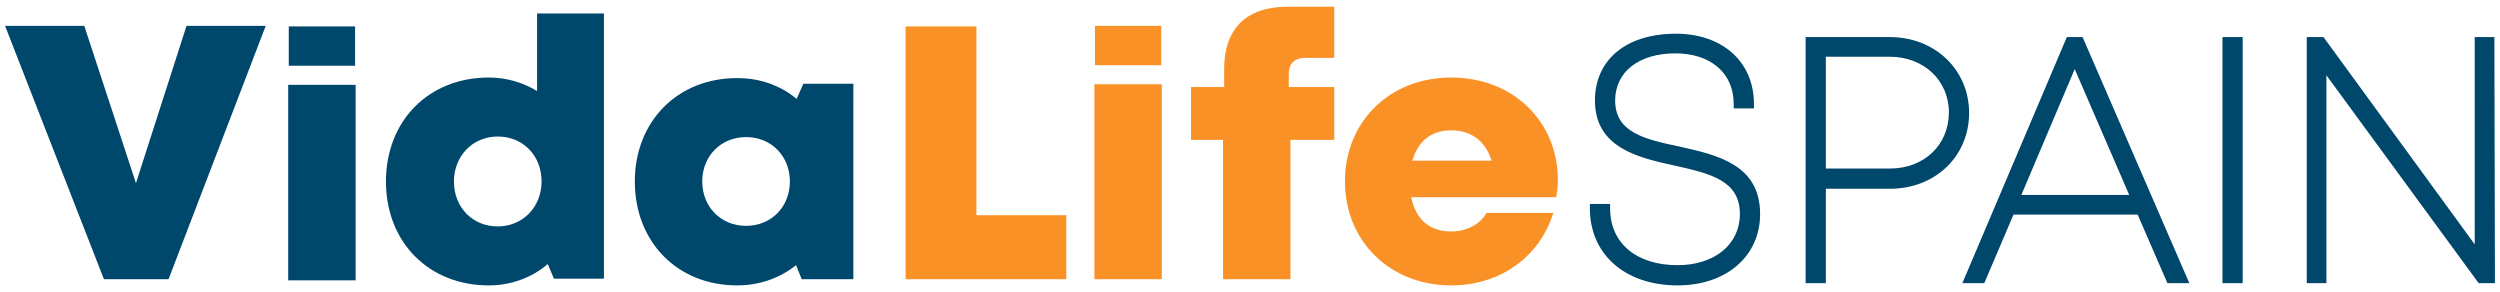
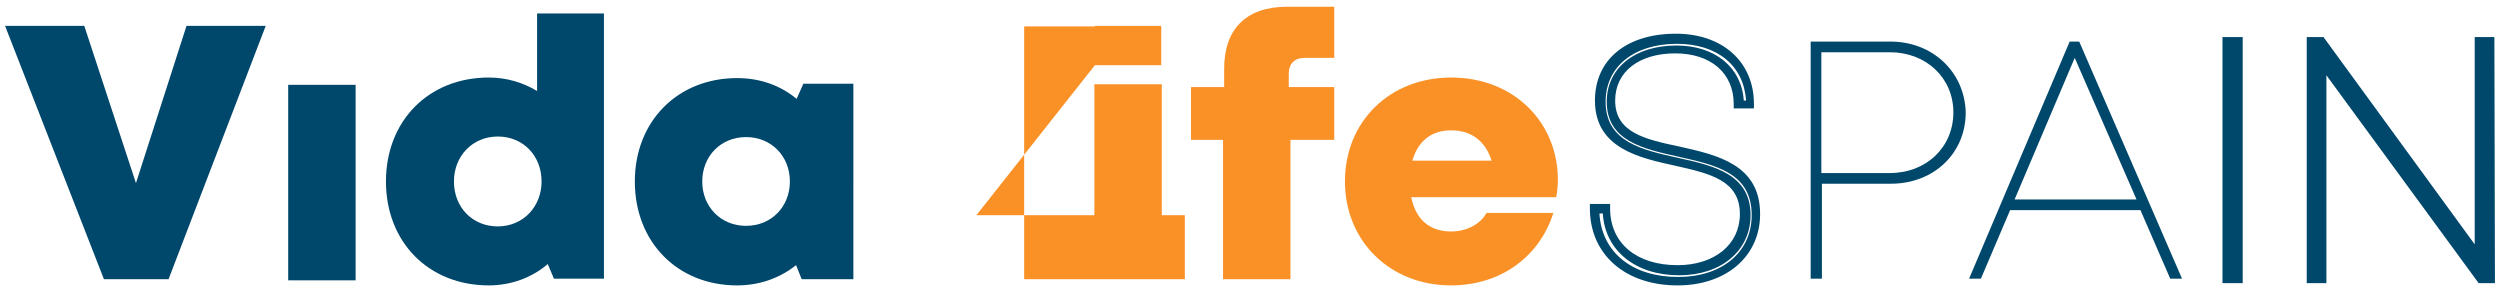
<svg xmlns="http://www.w3.org/2000/svg" version="1.1" id="Capa_1" x="0px" y="0px" width="445px" height="52px" viewBox="0 0 445 52" xml:space="preserve">
  <g>
    <g>
      <g>
-         <path fill="#00476C" d="M298.9,27c-6.2-1.4-12.2-2.6-12.2-9c0-5.6,4.6-9.2,11.5-9.2c6.7,0,11.2,3.9,11.2,9.8h2     c0-7.1-5.2-11.7-13.1-11.7c-8.2,0-13.5,4.4-13.5,11.1c0,7.8,7,9.4,13.5,10.8c6.3,1.4,12.2,2.7,12.2,9.4c0,5.9-4.9,9.9-11.9,9.9     c-7.7,0-12.8-4.3-12.8-11h-2c0,7.8,5.9,12.9,14.8,12.9c8.1,0,13.9-4.7,13.9-11.9C312.5,30.1,305.6,28.5,298.9,27z" />
        <path fill="#00476C" d="M298.6,50.8c-9.3,0-15.6-5.5-15.6-13.7v-0.8h3.6v0.8c0,6.2,4.7,10.1,12,10.1c6.6,0,11.1-3.7,11.1-9.1     c0-6-5.3-7.2-11.5-8.6c-6.4-1.4-14.3-3.1-14.3-11.6c0-7.3,5.6-11.9,14.4-11.9c8.3,0,13.9,5,13.9,12.5v0.8h-3.6v-0.8     c0-5.5-4.1-9-10.4-9c-6.5,0-10.7,3.3-10.7,8.4c0,5.7,5.3,6.9,11.5,8.2c6.7,1.5,14.3,3.2,14.3,12     C313.3,45.6,307.3,50.8,298.6,50.8z M284.7,38c0.4,6.9,5.8,11.3,14,11.3c7.8,0,13.1-4.4,13.1-11c0-7.5-6.3-8.9-13-10.4     c-6.3-1.4-12.8-2.8-12.8-9.8c0-6,5-10,12.4-10c6.9,0,11.6,3.9,12,9.8h0.4c-0.4-6.2-5.1-10.1-12.3-10.1c-7.7,0-12.7,4.1-12.7,10.3     c0,7.2,6.6,8.6,12.9,10c6.4,1.4,12.9,2.9,12.9,10.2c0,6.3-5.2,10.7-12.7,10.7c-7.8,0-13.2-4.4-13.6-11H284.7z" />
      </g>
      <g>
-         <rect x="396.4" y="7.4" fill="#00476C" width="2" height="42.2" />
        <path fill="#00476C" d="M399.2,50.4h-3.6V6.6h3.6V50.4z" />
      </g>
      <path fill="#00476C" d="M444.1,50.4h-2.9l-27.1-37v37h-3.5V6.6h3l0.2,0.3l26.7,36.6V6.6h3.5L444.1,50.4L444.1,50.4z" />
      <g>
        <path fill="#00476C" d="M368.4,7.4l-17.9,42.2h2.1l5.2-12.2H381l5.3,12.2h2.1L370.1,7.4H368.4z M358.6,35.5l10.7-25.2l11,25.2     H358.6z" />
-         <path fill="#00476C" d="M389.7,50.4h-3.9l-5.3-12.2h-22.1l-5.2,12.2h-3.9l18.6-43.8h2.8L389.7,50.4z M386.9,48.7h0.4L369.6,8.2     H369l-17.2,40.6h0.4l5.2-12.2h24.3L386.9,48.7z M381.5,36.3h-24.1l11.9-28.1L381.5,36.3z M359.8,34.7H379l-9.7-22.4L359.8,34.7z" />
      </g>
      <g>
        <path fill="#00476C" d="M336.5,7.4h-14.2v42.2h2V32.7h12.3c7.6,0,13.3-5.4,13.3-12.7C349.7,12.8,344,7.4,336.5,7.4z M336.4,30.8     h-12.2V9.3h12.2c6.5,0,11.3,4.6,11.3,10.7C347.7,26.2,342.9,30.8,336.4,30.8z" />
-         <path fill="#00476C" d="M325,50.4h-3.6V6.6h15c8,0,14.1,5.8,14.1,13.5s-6,13.5-14.1,13.5H325V50.4z M323,48.7h0.4V31.9h13.1     c7.1,0,12.4-5.1,12.4-11.9s-5.4-11.9-12.4-11.9H323V48.7z M336.4,31.6h-13V8.5h13c6.9,0,12.1,5,12.1,11.5     C348.5,26.6,343.3,31.6,336.4,31.6z M325,30h11.4c6.1,0,10.5-4.2,10.5-10c0-5.7-4.5-9.9-10.5-9.9H325V30z" />
      </g>
    </g>
-     <path fill="#FA9127" d="M258.3,23.2c3.6,0,6.1,1.9,7.2,5.4h-14.1C252.4,25.1,254.8,23.2,258.3,23.2z M277.3,32   c0-10.2-7.8-18.2-19-18.2c-10.9,0-18.9,7.8-18.9,18.5c0,10.6,8,18.5,18.9,18.5c8.7,0,15.7-5,18.2-12.9h-11.9   c-1.1,2-3.5,3.3-6.3,3.3c-3.8,0-6.3-2.1-7.1-6.1H277C277.2,34.1,277.3,33,277.3,32z M237.6,15.5h-8.2v-2.4c0-1.8,1.1-2.8,2.8-2.8   h5.3V1.2h-8.4c-7.4,0-11.2,4.1-11.2,11v3.3H212v9.4h5.7v24.8h12V24.9h7.8v-9.4H237.6z M194.8,49.7h12V15h-12V49.7z M194.9,11.6   h11.8v-7h-11.8V11.6z M173.8,38.3V4.7h-12.6v45h28.6V38.3H173.8z" />
+     <path fill="#FA9127" d="M258.3,23.2c3.6,0,6.1,1.9,7.2,5.4h-14.1C252.4,25.1,254.8,23.2,258.3,23.2z M277.3,32   c0-10.2-7.8-18.2-19-18.2c-10.9,0-18.9,7.8-18.9,18.5c0,10.6,8,18.5,18.9,18.5c8.7,0,15.7-5,18.2-12.9h-11.9   c-1.1,2-3.5,3.3-6.3,3.3c-3.8,0-6.3-2.1-7.1-6.1H277C277.2,34.1,277.3,33,277.3,32z M237.6,15.5h-8.2v-2.4c0-1.8,1.1-2.8,2.8-2.8   h5.3V1.2h-8.4c-7.4,0-11.2,4.1-11.2,11v3.3H212v9.4h5.7v24.8h12V24.9h7.8v-9.4H237.6z M194.8,49.7h12V15h-12V49.7z M194.9,11.6   h11.8v-7h-11.8V11.6z V4.7h-12.6v45h28.6V38.3H173.8z" />
    <g>
      <path fill="#00476C" d="M95.6,16.2c-2.5-1.5-5.4-2.4-8.6-2.4c-10.7,0-18.3,7.7-18.3,18.5S76.3,50.8,87,50.8c4,0,7.7-1.4,10.5-3.8    l1.1,2.6h8.9V2.4H95.6V16.2z M88.6,40.3c-4.5,0-7.8-3.4-7.8-8c0-4.5,3.3-8,7.8-8s7.8,3.4,7.8,8C96.4,36.8,93.1,40.3,88.6,40.3z" />
-       <rect x="51.4" y="4.7" fill="#00476C" width="11.8" height="7" />
      <path fill="#00476C" d="M143,14.9l-1.2,2.7c-2.9-2.4-6.5-3.7-10.6-3.7c-10.6,0-18.2,7.7-18.2,18.4c0,10.8,7.6,18.5,18.2,18.5    c4,0,7.6-1.3,10.5-3.6l1,2.5h9.2V14.9H143z M132.8,40.2c-4.5,0-7.8-3.4-7.8-7.9s3.3-7.9,7.8-7.9s7.8,3.4,7.8,7.9    S137.3,40.2,132.8,40.2z" />
      <polygon fill="#00476C" points="30,49.7 47.3,4.6 33.2,4.6 24.2,32.6 15,4.6 0.9,4.6 18.5,49.7   " />
      <rect x="51.3" y="15.1" fill="#00476C" width="12" height="34.8" />
    </g>
  </g>
</svg>